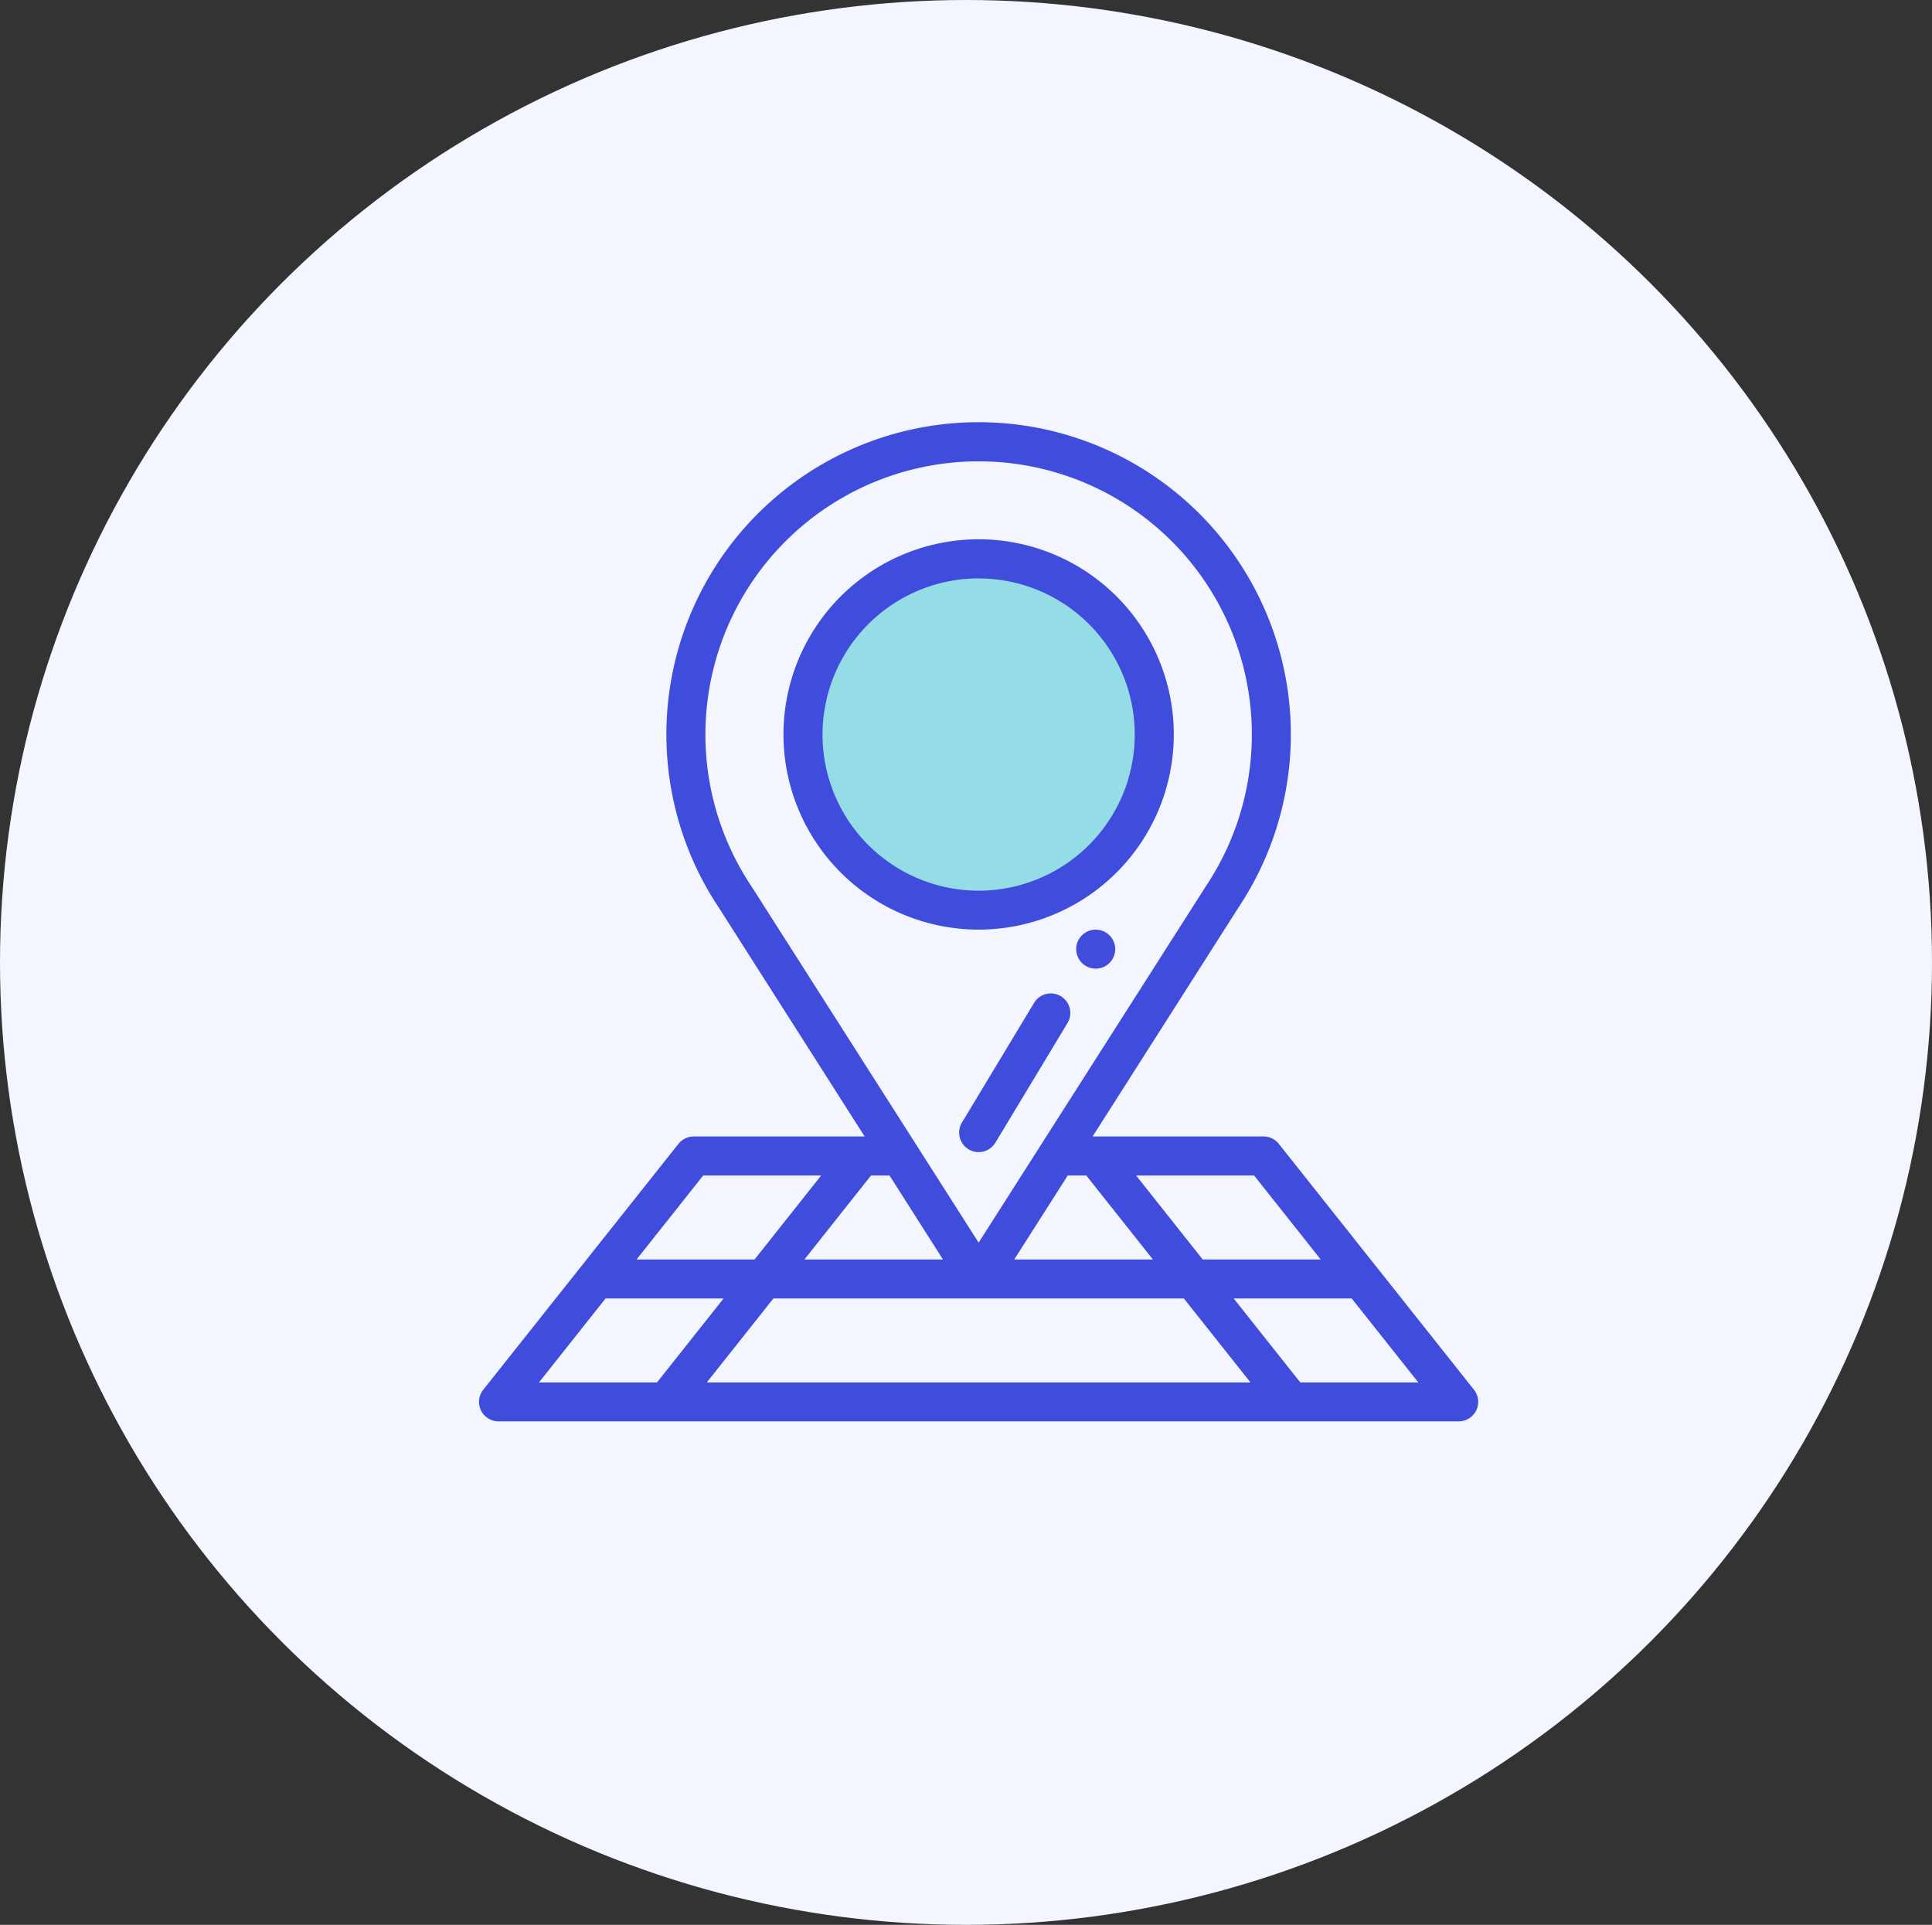
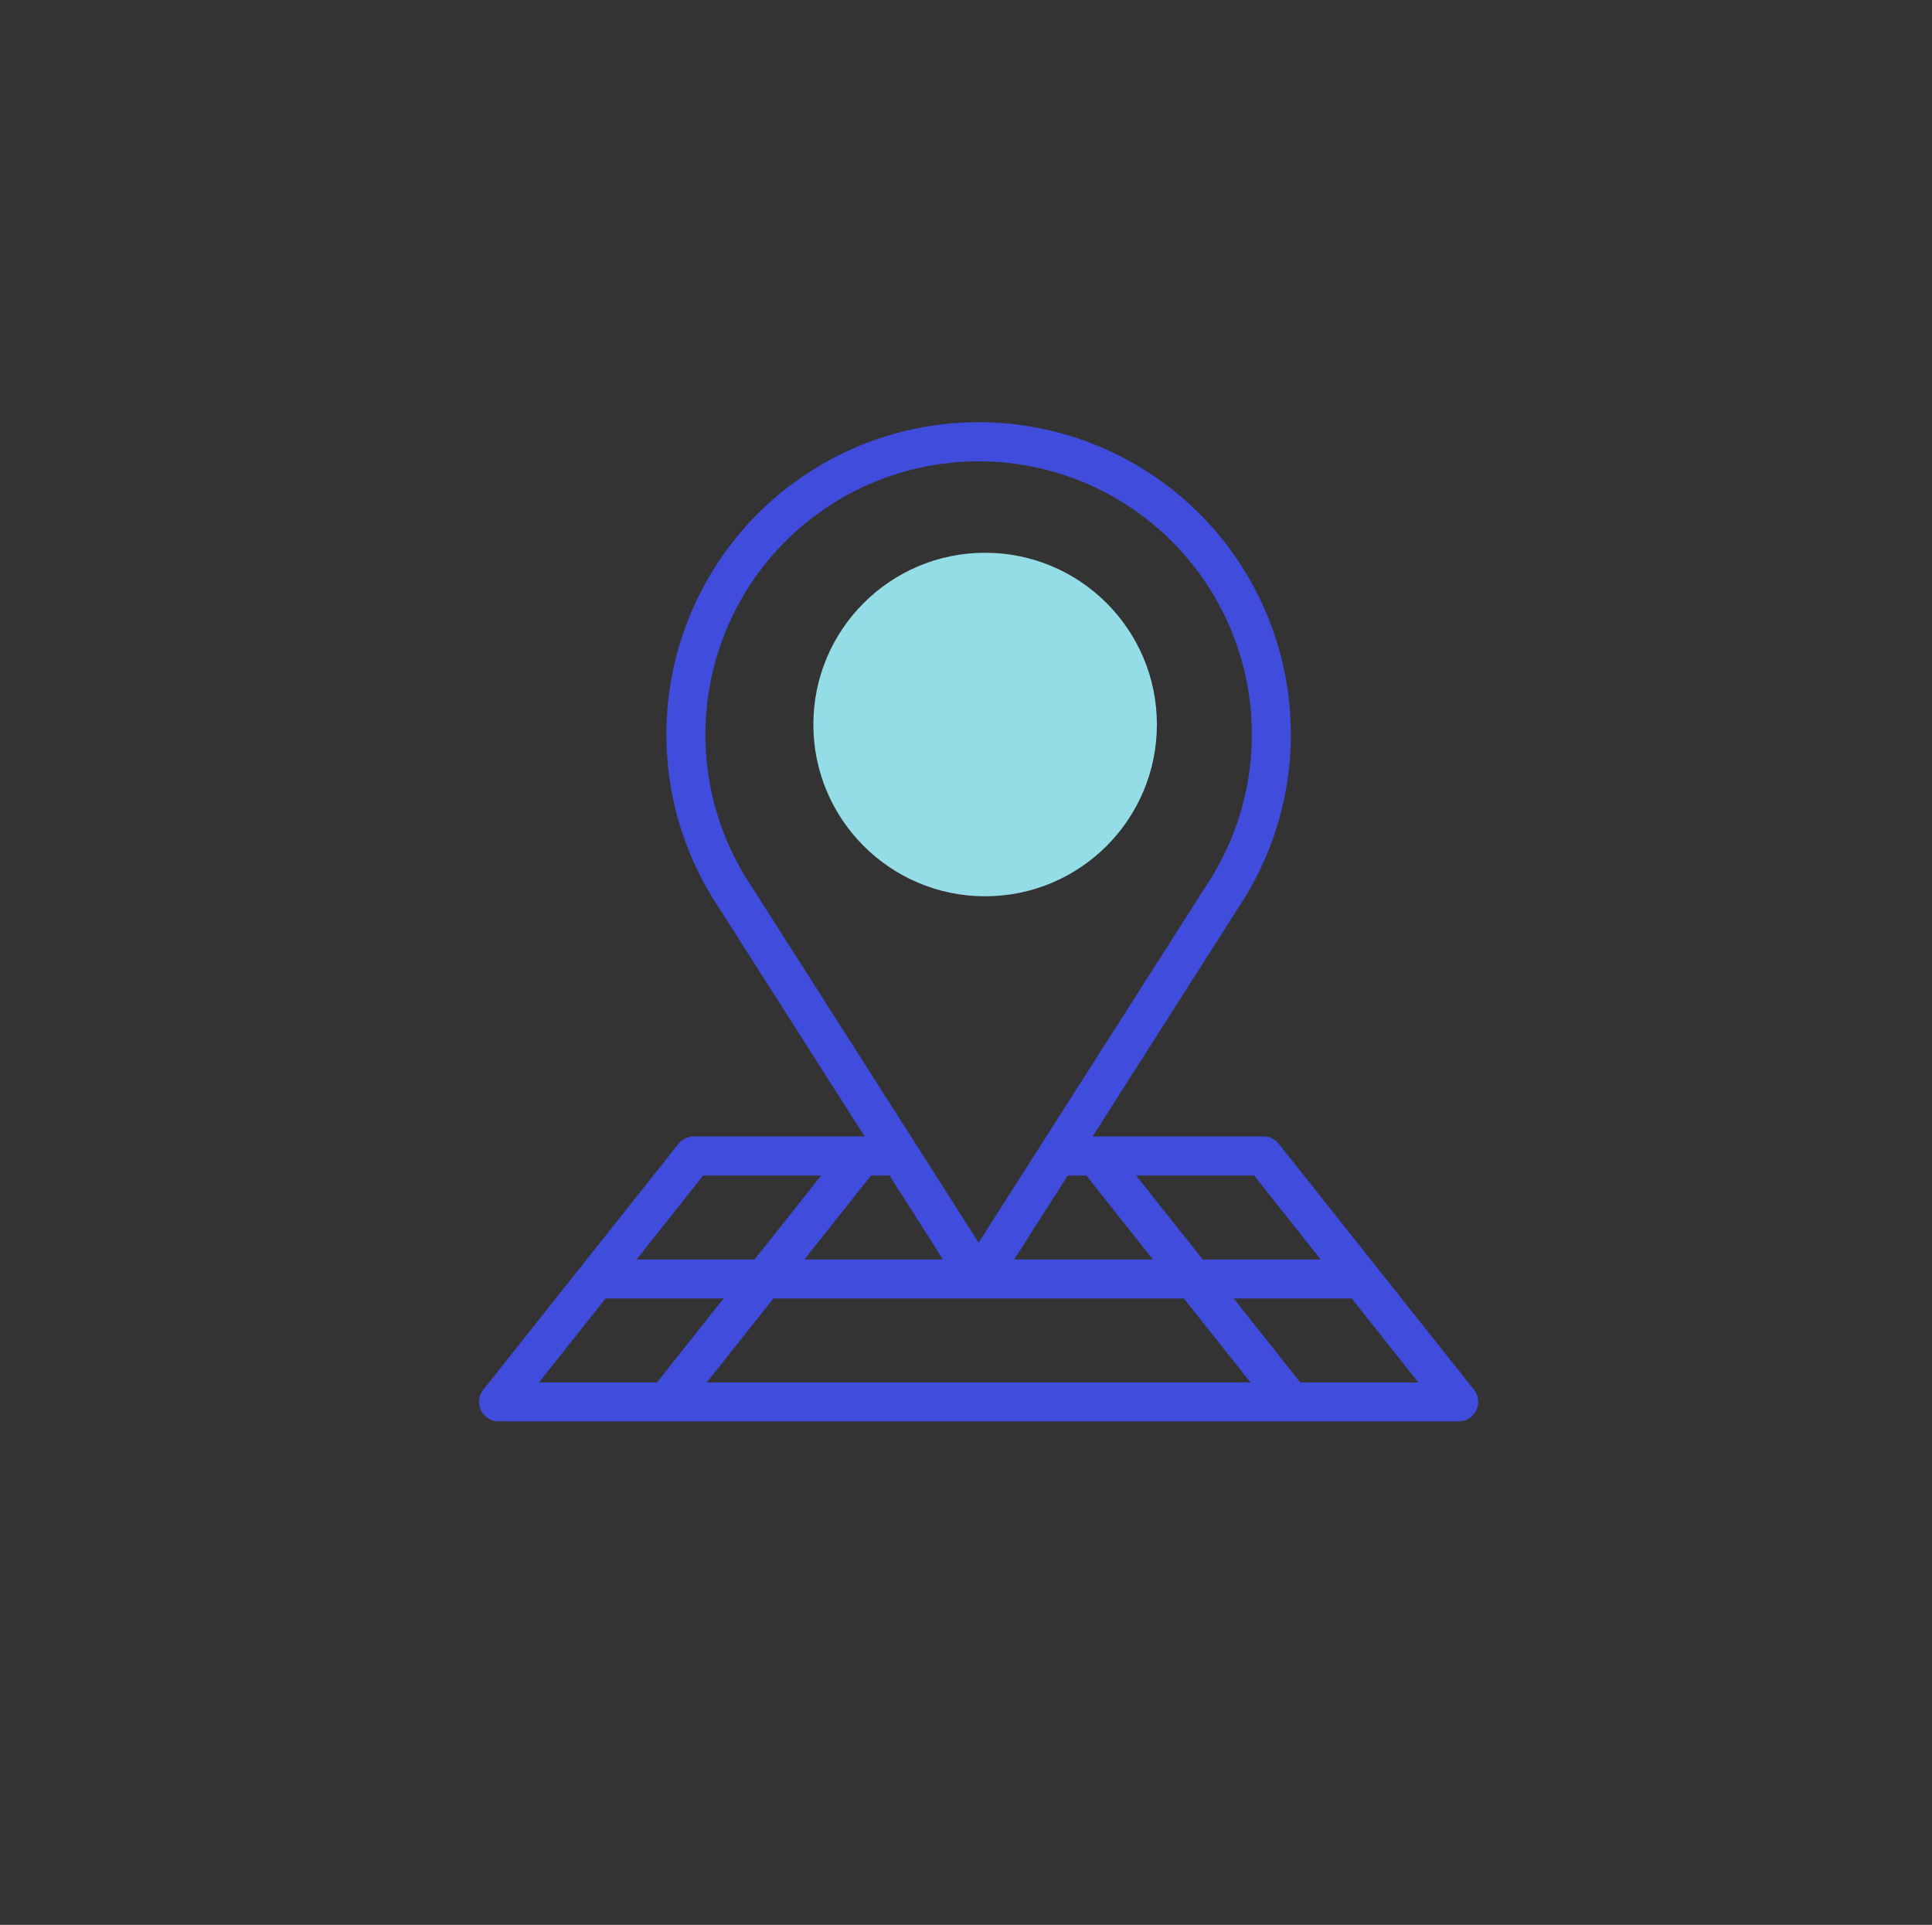
<svg xmlns="http://www.w3.org/2000/svg" width="50.616" height="50.43" viewBox="0 0 50.616 50.43">
  <rect x="0" y="0" width="50.616" height="50.43" fill="#333333" stroke="none" />
  <g id="Group_13859" data-name="Group 13859" transform="translate(-1049.691 -2308.518)">
-     <ellipse id="Ellipse_1894" data-name="Ellipse 1894" cx="25.308" cy="25.215" rx="25.308" ry="25.215" transform="translate(1049.691 2308.518)" fill="#f3f6ff" />
    <circle id="Ellipse_1900" data-name="Ellipse 1900" cx="4.5" cy="4.5" r="4.5" transform="translate(1071 2323)" fill="#95dde6" />
    <g id="address" transform="translate(1062.241 2319.581)">
-       <path id="Path_66122" data-name="Path 66122" d="M306.511,260a.511.511,0,1,0,.511.511A.511.511,0,0,0,306.511,260Zm0,0" transform="translate(-290.355 -246.707)" fill="#404cdc" />
      <path id="Path_66123" data-name="Path 66123" d="M5.224,18.906.111,25.347a.511.511,0,0,0,.4.829H25.666a.511.511,0,0,0,.4-.829l-5.113-6.442a.511.511,0,0,0-.4-.194H16.075l3.823-6a8.18,8.18,0,1,0-13.619,0l3.823,6H5.625a.511.511,0,0,0-.4.194Zm-1.909,4.05H6.407l-1.745,2.2H1.57Zm7.44-3.221,1.4,2.2H8.524l1.745-2.2Zm4.668,0h.487l1.745,2.2H14.021Zm3.043,3.221,1.745,2.2H5.967l1.745-2.2Zm3.05,2.2-1.745-2.2h3.092l1.745,2.2Zm.535-3.221H18.96l-1.745-2.2h3.092ZM7.133,12.152a7.158,7.158,0,1,1,11.912,0l-.006.009-5.95,9.332-5.95-9.332-.006-.009Zm1.83,7.583-1.745,2.2H4.127l1.745-2.2Zm0,0" transform="translate(0)" fill="#404cdc" />
-       <path id="Path_66124" data-name="Path 66124" d="M161.113,70.225A5.113,5.113,0,1,0,156,65.113,5.113,5.113,0,0,0,161.113,70.225Zm0-9.2a4.09,4.09,0,1,1-4.09,4.09A4.095,4.095,0,0,1,161.113,61.023Zm0,0" transform="translate(-148.024 -56.933)" fill="#404cdc" />
-       <path id="Path_66125" data-name="Path 66125" d="M248.661,292.761a.511.511,0,0,0-.7.174l-1.89,3.135a.511.511,0,0,0,.876.528l1.89-3.135A.511.511,0,0,0,248.661,292.761Zm0,0" transform="translate(-233.419 -277.724)" fill="#404cdc" />
    </g>
  </g>
</svg>